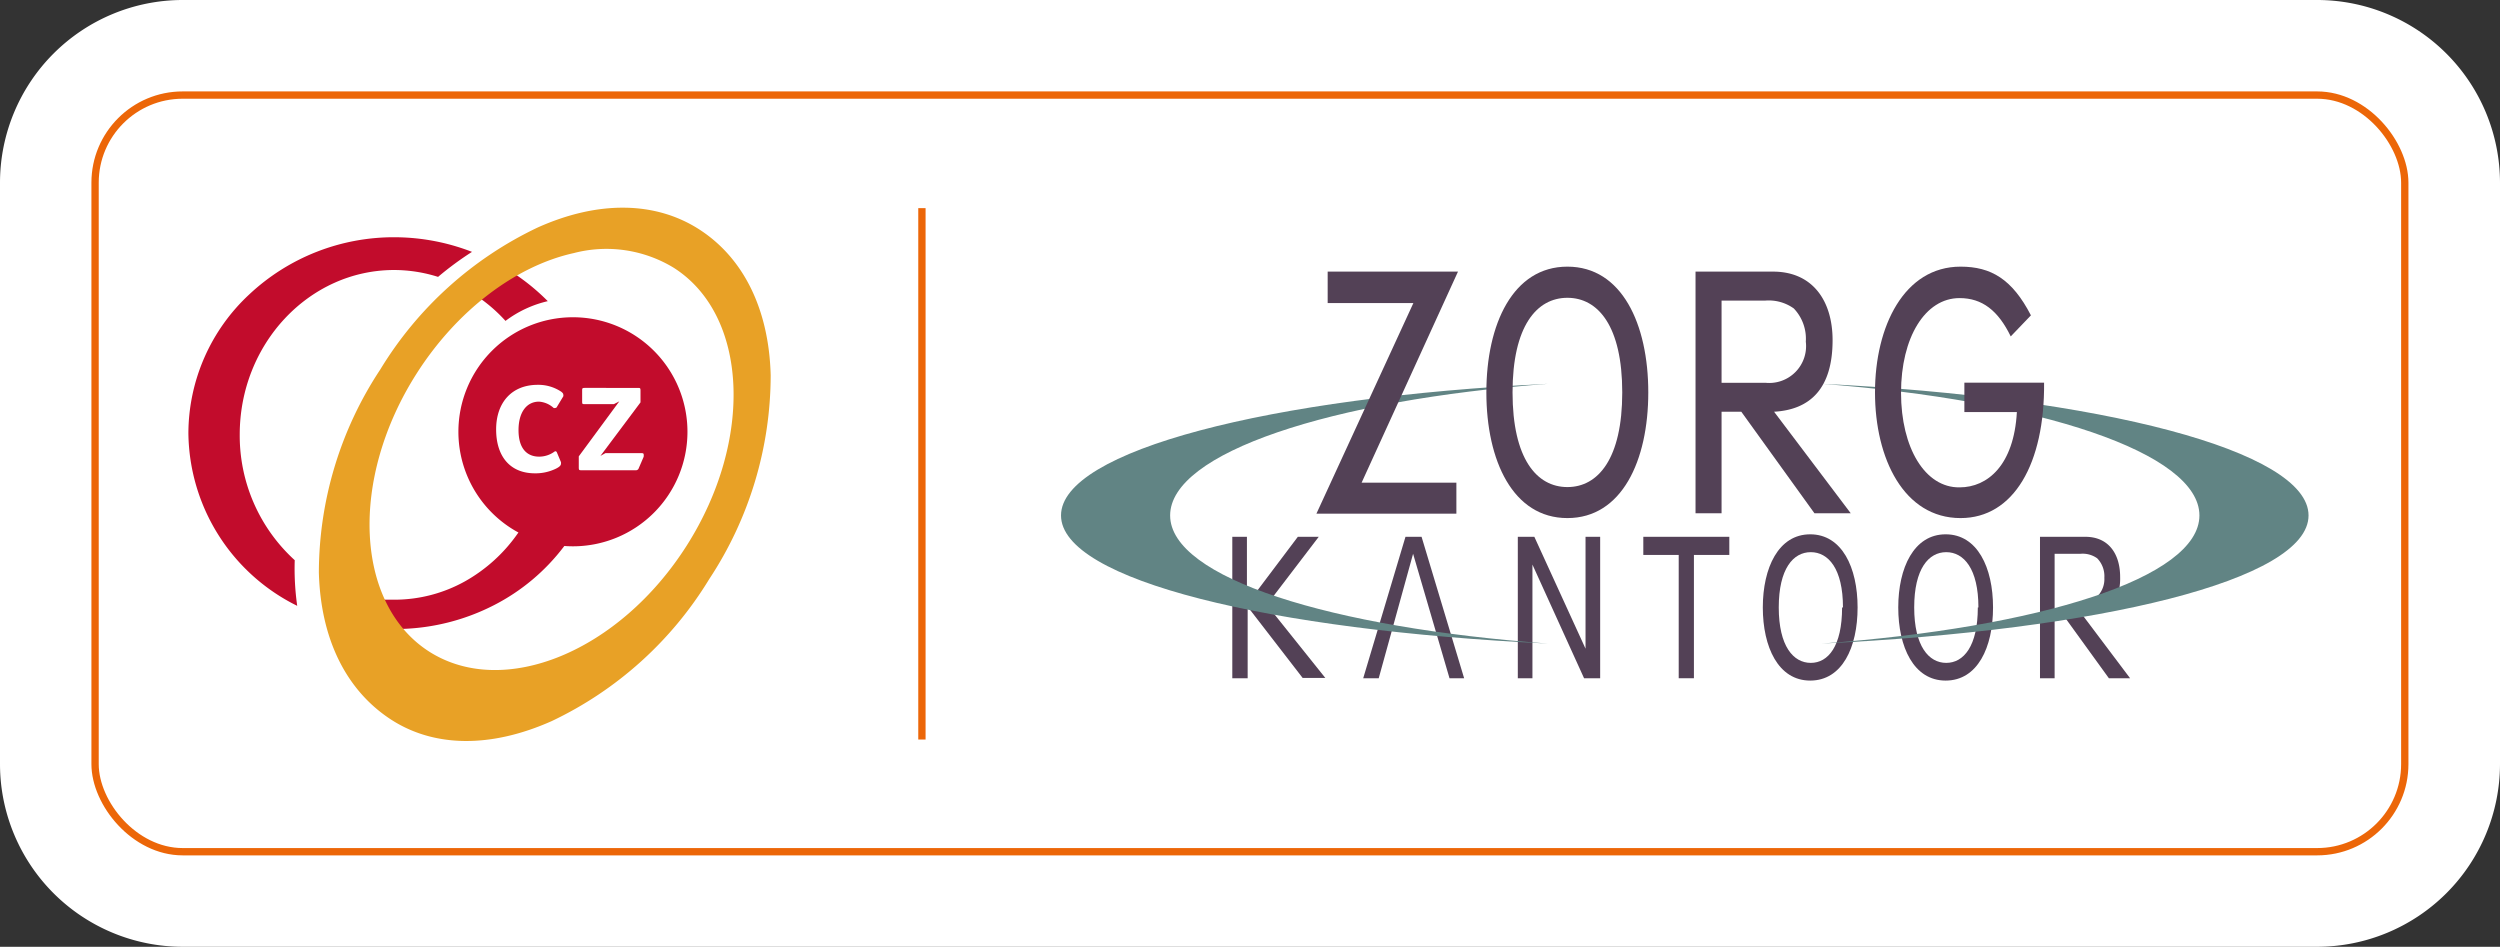
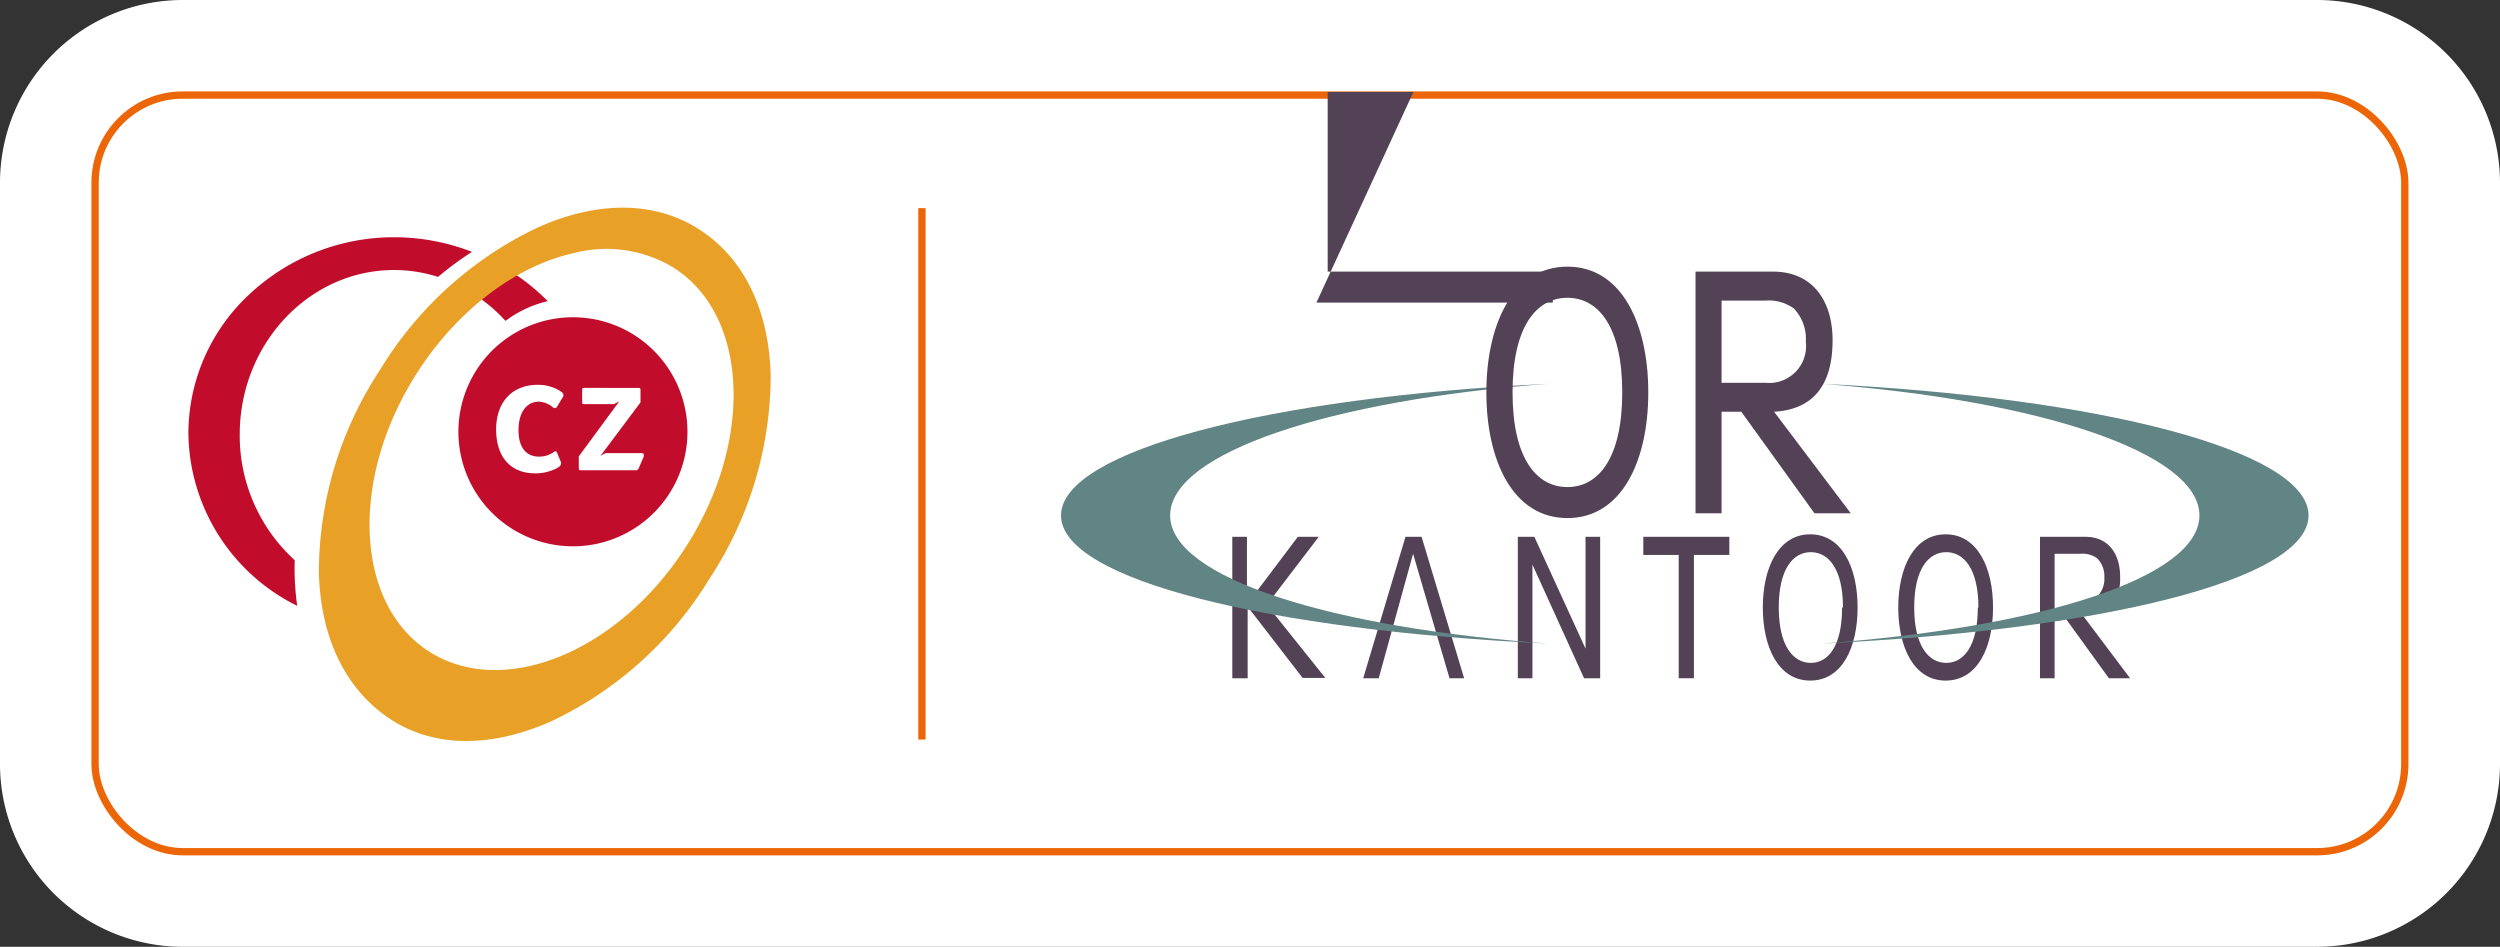
<svg xmlns="http://www.w3.org/2000/svg" id="Laag_1" data-name="Laag 1" viewBox="0 0 170.92 64.73">
  <rect x="0" y="0" width="170.92" height="64.73" fill="#333333" stroke="none" />
  <defs>
    <style>.cls-1,.cls-7{fill:#fff;}.cls-2{fill:none;}.cls-2,.cls-7{stroke:#ec6608;stroke-miterlimit:10;stroke-width:0.5px;}.cls-3{fill:#c20c2c;}.cls-4{fill:#e8a126;}.cls-5{fill:#534156;}.cls-6{fill:#618484;}</style>
  </defs>
  <title>Zorgkantoor_CZ_Oranje</title>
  <rect class="cls-1" x="6.5" y="6.5" width="157.91" height="51.73" rx="5.99" />
  <path class="cls-1" d="M158.42,64.73H12.49A12.5,12.5,0,0,1,0,52.24V12.49A12.5,12.5,0,0,1,12.49,0H158.42a12.51,12.51,0,0,1,12.5,12.49V52.24A12.51,12.51,0,0,1,158.42,64.73Z" />
  <rect class="cls-1" x="6.5" y="6.5" width="157.91" height="51.73" rx="5.99" />
  <rect class="cls-2" x="6.5" y="6.5" width="157.91" height="51.73" rx="5.99" />
-   <path class="cls-3" d="M38.51,37.2a7.66,7.66,0,0,1-2.92-.87l-.1,0-.05.08a10.91,10.91,0,0,1-3.66,3.34A9.91,9.91,0,0,1,27,41l-.67,0-.2,0,.09.18A8.68,8.68,0,0,0,27.37,43l0,0h.05a14.77,14.77,0,0,0,6.36-1.63,14,14,0,0,0,4.77-4l.13-.16Z" />
  <path class="cls-3" d="M47,29.52a7.83,7.83,0,1,1-7.83-7.83A7.83,7.83,0,0,1,47,29.52Z" />
  <path class="cls-1" d="M38.06,30.9l.29.69a.3.3,0,0,1,0,.13c0,.12-.16.25-.47.38a3.16,3.16,0,0,1-1.31.26c-1.69,0-2.65-1.15-2.65-3s1.08-3.05,2.84-3.05a2.81,2.81,0,0,1,1.61.47c.09.07.14.13.14.19a.28.28,0,0,1,0,.13l-.43.71a.12.12,0,0,1-.11.08.17.17,0,0,1-.12,0,1.65,1.65,0,0,0-1-.43c-.85,0-1.4.73-1.4,1.95s.55,1.81,1.41,1.81a1.77,1.77,0,0,0,1-.31.24.24,0,0,1,.13-.06S38,30.84,38.06,30.9Z" />
  <path class="cls-1" d="M39.57,31.2l2.77-3.76-.37.19H40c-.19,0-.2,0-.2-.2v-.71c0-.17,0-.2.2-.2H43.6c.16,0,.19,0,.19.2v.79l-2.74,3.66.34-.19h2.43c.13,0,.19,0,.19.12a.15.15,0,0,1,0,.06.14.14,0,0,0,0,.06l-.34.79a.2.2,0,0,1-.21.14H39.77c-.17,0-.2,0-.2-.2Z" />
  <path class="cls-3" d="M34.56,21.94a7.68,7.68,0,0,1,2.89-1.35h0a14.73,14.73,0,0,0-2.21-1.83l-.05,0-.07,0a18.78,18.78,0,0,0-2.21,1.51l-.12.1.12.09A10.58,10.58,0,0,1,34.56,21.94Z" />
  <path class="cls-3" d="M20.15,38.3a11.52,11.52,0,0,1-3.76-8.59c0-6.2,4.74-11.25,10.56-11.25a10,10,0,0,1,3,.47,21.59,21.59,0,0,1,2.32-1.71h0a14.73,14.73,0,0,0-5.24-1,14.45,14.45,0,0,0-10,3.92,13,13,0,0,0-4.15,9.48,13.32,13.32,0,0,0,7.44,11.8A18.14,18.14,0,0,1,20.15,38.3Z" />
  <path class="cls-4" d="M52.69,25.65c-.12-4.5-1.85-8-4.86-9.95s-6.93-2-11.06-.15A25.26,25.26,0,0,0,26,25.26h0a25.24,25.24,0,0,0-4.2,13.88c.12,4.51,1.84,8,4.85,10s6.94,2,11.07.16a25.3,25.3,0,0,0,10.77-9.71A25.34,25.34,0,0,0,52.69,25.65ZM29.36,44.56c-5.09-3.24-5.49-11.77-.89-19,2.72-4.28,6.74-7.37,10.77-8.26a8.84,8.84,0,0,1,6.81,1c5.1,3.23,5.5,11.76.9,19S34.46,47.79,29.36,44.56Z" />
  <polygon class="cls-5" points="142.31 41.96 145.63 46.37 144.18 46.37 140.99 41.96 142.31 41.96" />
  <path class="cls-5" d="M144.6,41.08l-1.16-.36a1.67,1.67,0,0,0,.43-1.22,1.75,1.75,0,0,0-.49-1.33,1.71,1.71,0,0,0-1.13-.31h-1.78v8.51h-1V36.7h3.1c1.59,0,2.38,1.17,2.38,2.75a3.82,3.82,0,0,1-.31,1.63" />
  <path class="cls-5" d="M84.25,46.37V36.7h1v4.62l3.48-4.62h1.43l-3.55,4.65,4,5H89.06L85.3,41.48v4.89Z" />
  <path class="cls-5" d="M96.61,37.86l-2.35,8.51H93.2l2.89-9.67h1.1l2.91,9.67h-1Z" />
  <path class="cls-5" d="M104.9,36.7l3.5,7.65h0V36.7h1v9.67h-1.1l-3.53-7.77h0v7.77h-1V36.7Z" />
  <path class="cls-5" d="M114.77,46.37V37.94h-2.42V36.7h5.88v1.24h-2.42v8.43Z" />
  <path class="cls-5" d="M127,41.53c0,2.74-1.06,5-3.24,5s-3.24-2.29-3.24-5,1.07-5,3.24-5S127,38.8,127,41.53Zm-1,0c0-2.65-1-3.78-2.2-3.78s-2.19,1.13-2.19,3.78,1,3.79,2.19,3.79S125.94,44.18,125.94,41.53Z" />
  <path class="cls-5" d="M136.26,41.53c0,2.74-1.06,5-3.24,5s-3.24-2.29-3.24-5,1.07-5,3.24-5S136.26,38.8,136.26,41.53Zm-1,0c0-2.65-1-3.78-2.2-3.78s-2.19,1.13-2.19,3.78,1,3.79,2.19,3.79S135.22,44.18,135.22,41.53Z" />
  <path class="cls-6" d="M80,35.24c0-4.28,10.95-7.88,25.84-9-19.06.92-33.3,4.58-33.3,9s14.24,7.85,33.3,8.76C91,42.92,80,39.51,80,35.24Z" />
  <path class="cls-6" d="M150.37,35.24c0-4.28-10.94-7.88-25.84-9,19.06.92,33.3,4.58,33.3,9s-14.24,7.85-33.3,8.76C139.43,42.92,150.37,39.51,150.37,35.24Z" />
-   <path class="cls-5" d="M90.77,18.57h8.91L93.09,33h6.48v2.12H90l6.63-14.4H90.77Z" />
+   <path class="cls-5" d="M90.77,18.57h8.91h6.48v2.12H90l6.63-14.4H90.77Z" />
  <path class="cls-5" d="M112.69,26.83c0,4.67-1.81,8.59-5.53,8.59s-5.54-3.92-5.54-8.59,1.82-8.6,5.54-8.6S112.69,22.15,112.69,26.83Zm-1.78,0c0-4.53-1.65-6.47-3.75-6.47s-3.75,1.94-3.75,6.47,1.65,6.47,3.75,6.47S110.91,31.36,110.91,26.83Z" />
  <path class="cls-5" d="M124.05,35.09l-5-6.94H117.7v6.94h-1.78V18.57h5.3c2.71,0,4.07,2,4.07,4.69,0,3.31-1.54,4.75-4,4.89l5.24,6.94Zm-6.35-8.92h3a2.52,2.52,0,0,0,2.76-2.81,3,3,0,0,0-.82-2.27,2.94,2.94,0,0,0-1.94-.54h-3Z" />
-   <path class="cls-5" d="M134.3,26.16h5.45c.05,5.54-2.08,9.26-5.71,9.26-3.87,0-5.85-4.06-5.85-8.59s2-8.6,5.85-8.6c2.08,0,3.53.85,4.81,3.33L137.47,23c-.86-1.77-1.95-2.62-3.5-2.62-2.35,0-4,2.69-4,6.47s1.65,6.5,4,6.47c1.92,0,3.72-1.52,3.92-5.15H134.3Z" />
  <line class="cls-7" x1="63.03" y1="50.56" x2="63.03" y2="14.23" />
</svg>